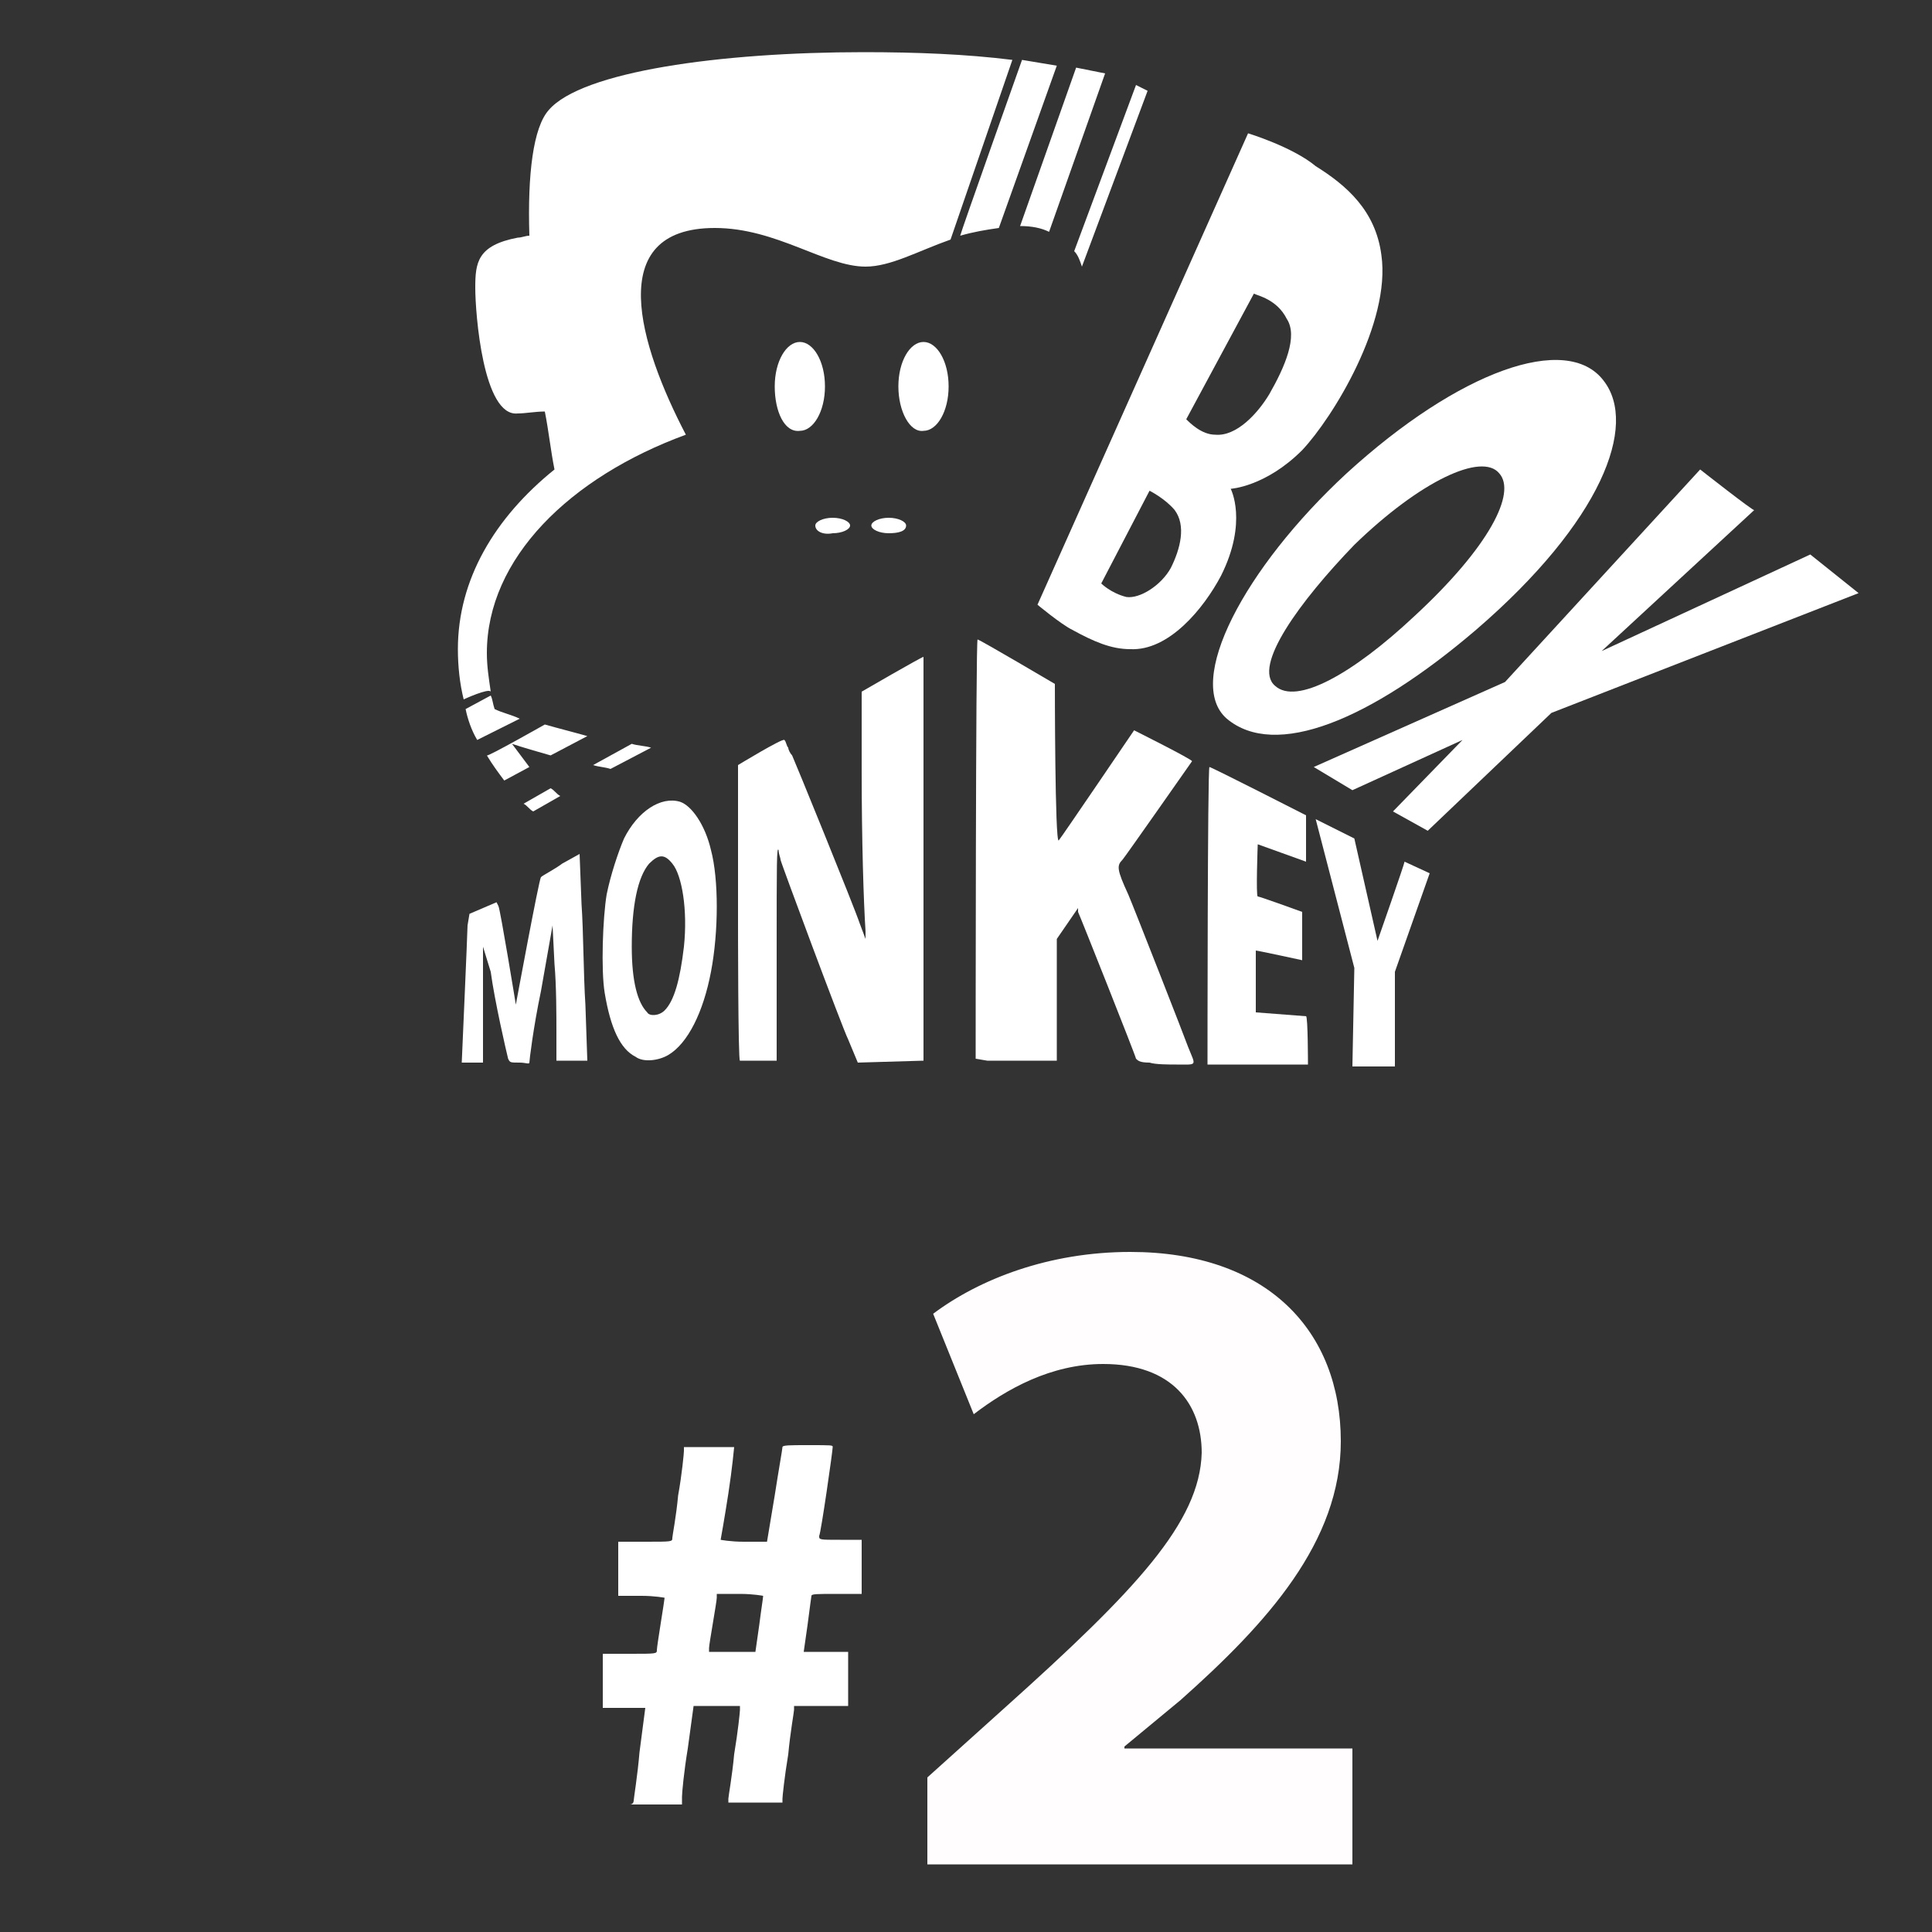
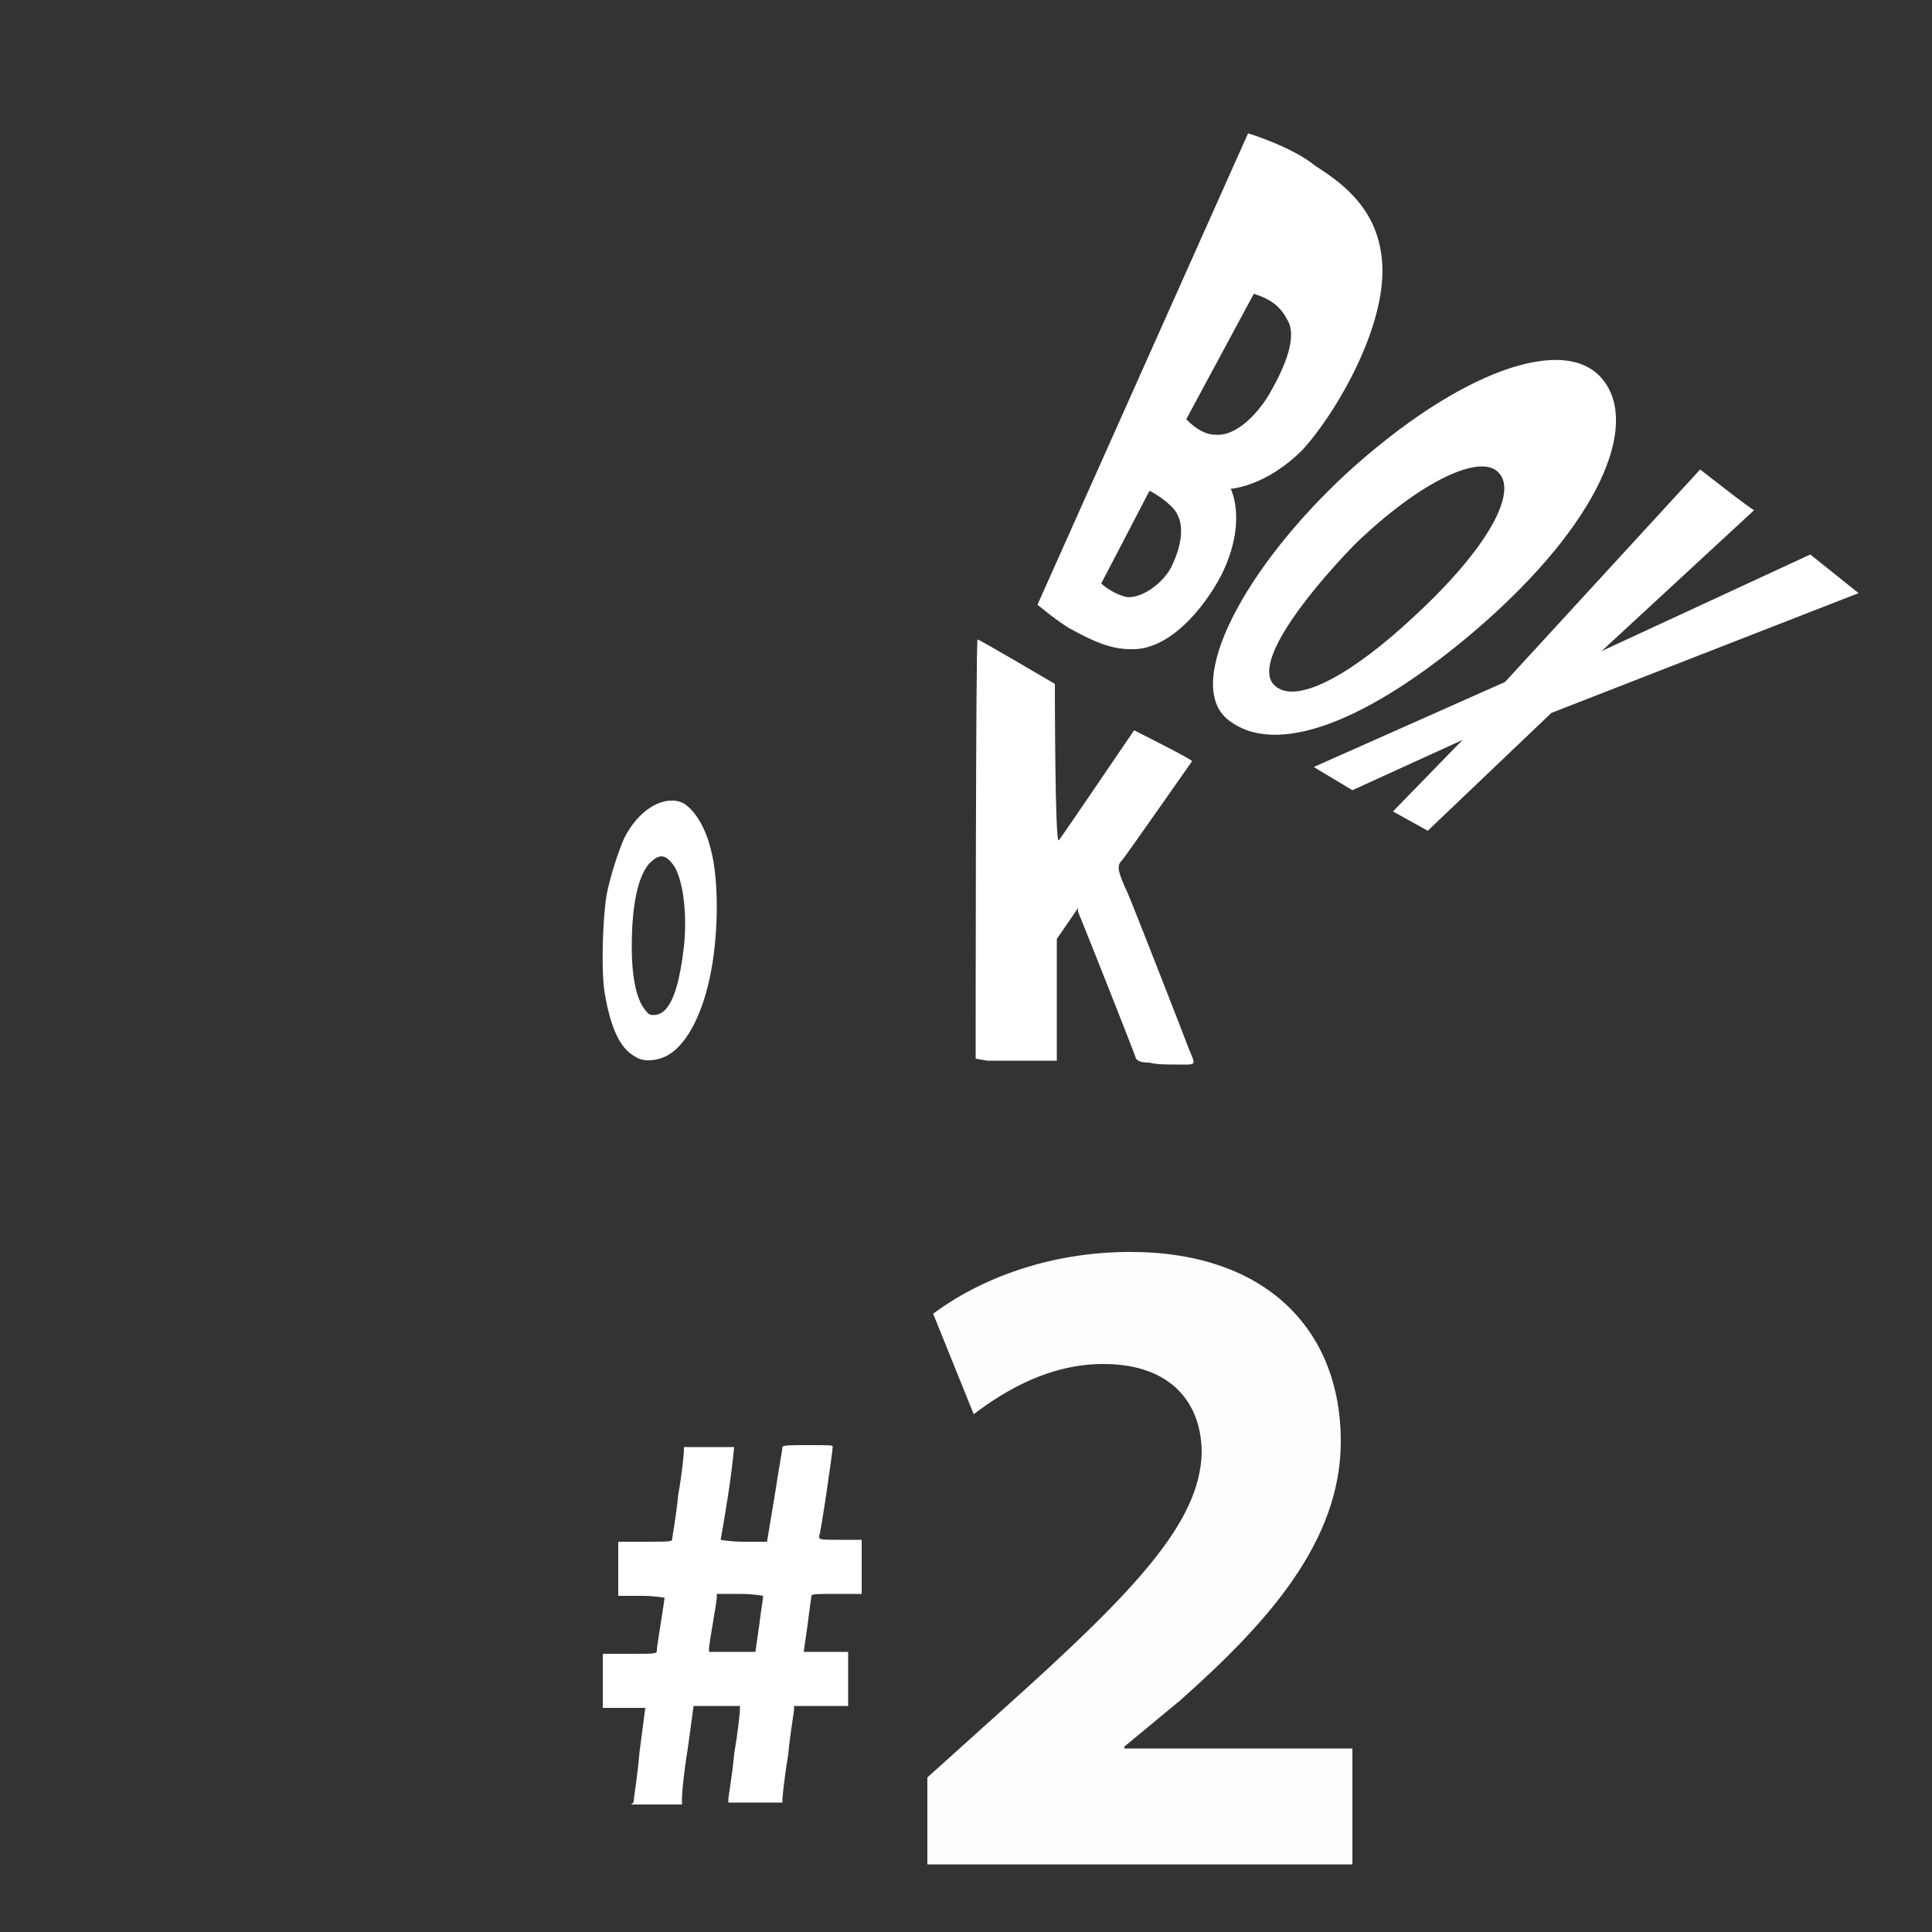
<svg xmlns="http://www.w3.org/2000/svg" version="1.1" id="Layer_1" x="0px" y="0px" viewBox="0 0 100 100" style="enable-background:new 0 0 100 100;" xml:space="preserve">
  <rect x="0" y="0" width="100" height="100" fill="#333333" stroke="none" />
  <style type="text/css">
	.st0{fill:#FFFFFF;}
	.st1{fill-rule:evenodd;clip-rule:evenodd;fill:#FFFFFF;}
	.st2{fill:#FFFDFD;}
</style>
  <g id="LogoV4-Number1">
    <path class="st0" d="M32.8,93.2c0-0.1,0.2-1.3,0.3-2.5l0.3-2.3h-1.1h-1.1v-1.4v-1.4h1.4c1.4,0,1.4,0,1.4-0.2c0-0.2,0.4-2.6,0.4-2.7   c0,0-0.5-0.1-1.2-0.1H32v-1.4v-1.4h1.4c1.4,0,1.4,0,1.4-0.2c0-0.1,0.2-1.1,0.3-2.2c0.2-1.1,0.3-2.2,0.3-2.3l0-0.2h1.3   c0.7,0,1.3,0,1.3,0c0,0-0.1,1.1-0.3,2.4c-0.2,1.3-0.4,2.4-0.4,2.4c0,0,0.5,0.1,1.2,0.1h1.2l0.4-2.4c0.2-1.3,0.4-2.4,0.4-2.5   c0-0.1,0.4-0.1,1.3-0.1c1.3,0,1.3,0,1.3,0.1c0,0.2-0.6,4.4-0.7,4.6c0,0.2,0,0.2,1.1,0.2l1.1,0v2.8l-1.3,0c-1,0-1.3,0-1.3,0.1   c0,0-0.1,0.7-0.2,1.5l-0.2,1.4l1.1,0l1.2,0l0,1.4l0,1.4h-1.4h-1.4l0,0.2c0,0.1-0.2,1.2-0.3,2.3c-0.2,1.2-0.3,2.2-0.3,2.3l0,0.2   h-1.4h-1.4l0-0.2c0-0.1,0.2-1.2,0.3-2.3c0.2-1.2,0.3-2.2,0.3-2.3l0-0.2h-1.2h-1.2l-0.3,2.2c-0.2,1.2-0.3,2.3-0.3,2.5l0,0.4h-1.3   h-1.4C32.8,93.4,32.8,93.2,32.8,93.2z M39.3,84.1c0.1-0.8,0.2-1.4,0.2-1.5c0,0-0.5-0.1-1.2-0.1h-1.2l0,0.2c0,0.1-0.1,0.7-0.2,1.3   c-0.1,0.6-0.2,1.2-0.2,1.3l0,0.2h2.4L39.3,84.1z" />
  </g>
  <g id="LogoV4-Box">
    <g>
      <path class="st0" d="M32.9,54.7c-0.8-0.4-1.3-1.5-1.6-3.3c-0.2-1.2-0.1-3.9,0.1-5.1c0.2-1,0.6-2.2,0.9-2.9    c0.7-1.4,1.9-2.2,2.9-1.9c0.6,0.2,1.3,1.2,1.6,2.5c0.4,1.5,0.4,4.2,0,6.3c-0.4,2.1-1.2,3.7-2.2,4.3C34.1,54.9,33.3,55,32.9,54.7z     M34.4,52.3c0.5-0.5,0.8-1.6,1-3.3c0.2-1.9-0.1-3.7-0.6-4.3c-0.4-0.5-0.7-0.5-1.2,0c-0.6,0.7-0.9,2.2-0.9,4.3    c0,1.8,0.3,2.9,0.8,3.4C33.6,52.6,34.1,52.6,34.4,52.3z" />
-       <path class="st0" d="M38.2,47.7l0-8.1c0,0,2.3-1.4,2.4-1.3c0.1,0.1,0.1,0.3,0.2,0.4c0,0.1,0.1,0.3,0.2,0.4    c0.1,0.2,3.2,7.8,3.5,8.7l0.3,0.8l0-0.4c-0.1-1.5-0.2-4.7-0.2-8.3l0-4.1c0,0,3.1-1.8,3.2-1.8c0,0,0,4.4,0,10.2l0,10.7L44.4,55    l-0.5-1.2c-0.3-0.6-3.5-9.2-3.5-9.3c0-0.1-0.1-0.3-0.1-0.5c-0.1-0.2-0.1,0.6-0.1,5.3l0,5.6h-1.9C38.2,55,38.2,47.7,38.2,47.7z" />
-       <path class="st0" d="M23.9,55c0,0,0.3-6.8,0.3-7.1l0.1-0.6l0.7-0.3l0.7-0.3l0.1,0.2c0.1,0.2,0.9,5.1,0.9,5.1s1.2-6.5,1.3-6.6    c0.1-0.1,0.7-0.4,1.1-0.7l0.9-0.5l0.1,2.6c0.1,1.4,0.1,3.7,0.2,5.2l0.1,2.9l-0.8,0l-0.8,0v-1.5c0-0.8,0-2.4-0.1-3.5l-0.1-2    l-0.6,3.4c-0.4,1.9-0.6,3.6-0.6,3.7c0,0.1-0.2,0-0.5,0c-0.5,0-0.5,0-0.6-0.2c-0.1-0.4-0.7-3-0.9-4.5L25,49l0,6l-0.6,0    C24.4,55,23.9,55,23.9,55z" />
    </g>
    <g>
-       <path class="st0" d="M70,55.2l0.1-5.1l-2-7.7l2,1l1.2,5.3c0,0,1.4-4,1.4-4.1c0,0,1.3,0.6,1.3,0.6l-1.8,5.1l0,4.9    C72.3,55.2,70,55.2,70,55.2z" />
-       <path class="st0" d="M67.7,55.1l-5.2,0c0,0,0-15.4,0.1-15.4c0.1,0,5,2.5,5,2.5l0,2.4l-2.5-0.9c0,0-0.1,2.7,0,2.7    c0.1,0,2.3,0.8,2.3,0.8l0,2.5c0,0-2.3-0.5-2.4-0.5c0,0,0,3.2,0,3.2l2.6,0.2C67.7,52.6,67.7,55.1,67.7,55.1z" />
      <path class="st0" d="M59.5,55c-0.5,0-0.6-0.1-0.7-0.2c0-0.1-2.9-7.4-3-7.6L55.8,47l-1.1,1.6v6.3c0,0-3.3,0-3.6,0l-0.6-0.1    c0,0,0-21.8,0.1-21.7c0.1,0,4,2.3,4,2.3s0,8.3,0.2,8.1c0.1-0.1,3.9-5.7,3.9-5.7s3,1.5,3,1.6c0,0-3.5,5-3.6,5.1    c-0.3,0.3-0.3,0.5,0.3,1.8c0.3,0.7,3,7.6,3.1,7.9c0.4,1,0.5,0.9-0.6,0.9C60.5,55.1,59.8,55.1,59.5,55z" />
    </g>
    <g>
      <path id="X-Clean" class="st1" d="M88,24.3l-10.1,11L68,39.7l2,1.2l5.7-2.6L72.1,42l1.8,1l6.4-6.1l15.9-6.2l-2.5-2l-10.8,5    l7.9-7.3C90.8,26.5,88,24.3,88,24.3z" />
      <path id="O-Clean" class="st1" d="M69.7,24.5c5.8-5.3,11.4-7.3,13.3-4.8c1.8,2.3-0.1,7.3-6.6,12.9c-5.5,4.7-10.4,6.7-12.9,4.6    C61.3,35.3,64.4,29.4,69.7,24.5z M70.1,28.2c3.4-3.3,6.6-4.8,7.5-3.7c0.9,1-0.5,3.8-4.4,7.4c-3.2,3-6.1,4.6-7.2,3.6    C64.8,34.5,67.3,31.1,70.1,28.2z" />
      <path id="B-clean" class="st1" d="M64.6,6.9L53.7,31.3c0,0,1.2,1,1.8,1.3c1.1,0.6,2,1,3,1c2,0.1,3.8-2.1,4.7-3.8    c1.4-2.8,0.5-4.5,0.5-4.5s1.8-0.1,3.7-2c1.6-1.7,4.6-6.6,4.1-10.1c-0.3-2.3-1.8-3.6-3.4-4.6C66.9,7.6,64.6,6.9,64.6,6.9z     M59.5,25.4l-2.5,4.8c0,0,0.5,0.5,1.3,0.7c0.7,0.1,1.8-0.6,2.3-1.5c0.5-1,0.8-2.2,0.2-3C60.3,25.8,59.5,25.4,59.5,25.4z     M64.9,15.2l-3.5,6.5c0.2,0.2,0.8,0.8,1.5,0.8c1.1,0.1,2.2-1.1,2.8-2.1c0.8-1.4,1.5-3,0.9-3.9C66.1,15.5,65.1,15.3,64.9,15.2z" />
    </g>
-     <path id="MonkeyBlack" class="st1" d="M28.5,40.8c0.2,0.1,0.3,0.3,0.5,0.4L27.6,42c-0.2-0.1-0.3-0.3-0.5-0.4L28.5,40.8z M28.2,37.5   c0.7,0.2,1.5,0.4,2.2,0.6l-1.9,1c-0.7-0.2-1.4-0.4-2-0.6c0.3,0.4,0.6,0.8,0.9,1.2l-1.3,0.7c-0.3-0.4-0.6-0.8-0.9-1.3   C25.2,39.2,28.2,37.5,28.2,37.5z M32.7,38.5c0.3,0.1,0.7,0.1,1,0.2l-2.1,1.1c-0.3-0.1-0.6-0.1-0.9-0.2   C30.7,39.6,32.7,38.5,32.7,38.5z M25.4,36c0.1,0.2,0.1,0.4,0.2,0.7c0.4,0.2,0.9,0.3,1.3,0.5l-2.2,1.1c-0.3-0.5-0.5-1.1-0.6-1.6   L25.4,36z M24,36.2c-0.2-0.8-0.3-1.7-0.3-2.6c0-3.6,1.9-6.8,5-9.3c-0.2-1-0.3-2-0.5-3c-0.5,0-1,0.1-1.4,0.1   c-1.8,0.2-2.2-5.2-2.2-6.5c0-1.3,0.1-2.2,2.2-2.6c0.2,0,0.4-0.1,0.6-0.1c-0.1-3.2,0.2-5.6,1-6.5c1.7-2,8.9-3,16.3-3   c2.7,0,5.3,0.1,7.7,0.4l-3.2,9.3c-1.7,0.6-3.1,1.4-4.4,1.4c-2.1,0-4.6-2-7.8-2c-5.8,0-3.9,6.1-1.5,10.7c-6,2.2-10.3,6.4-10.3,11.3   c0,0.7,0.1,1.3,0.2,2C25.3,35.6,24,36.2,24,36.2z M46.9,27.2c0-0.2-0.4-0.4-0.9-0.4c-0.5,0-0.9,0.2-0.9,0.4c0,0.2,0.4,0.4,0.9,0.4   S46.9,27.5,46.9,27.2z M42.2,27.2c0-0.2,0.4-0.4,0.9-0.4c0.5,0,0.9,0.2,0.9,0.4c0,0.2-0.4,0.4-0.9,0.4   C42.6,27.7,42.2,27.5,42.2,27.2z M46.5,20c0-1.3,0.6-2.3,1.3-2.3c0.7,0,1.3,1,1.3,2.3s-0.6,2.3-1.3,2.3   C47.1,22.4,46.5,21.3,46.5,20z M40.1,20c0-1.3,0.6-2.3,1.3-2.3c0.7,0,1.3,1,1.3,2.3s-0.6,2.3-1.3,2.3C40.6,22.4,40.1,21.3,40.1,20z    M58.8,4.4c0.2,0.1,0.4,0.2,0.6,0.3L56,13.8c-0.1-0.3-0.2-0.6-0.4-0.8L58.8,4.4z M52.9,3.1c0.6,0.1,1.2,0.2,1.8,0.3l-3,8.4   c-0.7,0.1-1.3,0.2-2,0.4C49.7,12.1,52.9,3.1,52.9,3.1z M55.7,3.5c0.5,0.1,1,0.2,1.5,0.3L54.3,12c-0.4-0.2-0.9-0.3-1.5-0.3   C52.8,11.7,55.7,3.5,55.7,3.5z" />
  </g>
  <g>
    <path class="st2" d="M48,96.4V92l4-3.6c6.8-6.1,10.1-9.6,10.2-13.2c0-2.5-1.5-4.6-5.1-4.6c-2.7,0-5,1.3-6.7,2.6l-2.1-5.2   c2.4-1.8,6-3.2,10.2-3.2c7.1,0,10.9,4.1,10.9,9.8c0,5.2-3.8,9.4-8.3,13.4l-2.9,2.4v0.1h11.8v6H48z" />
  </g>
</svg>